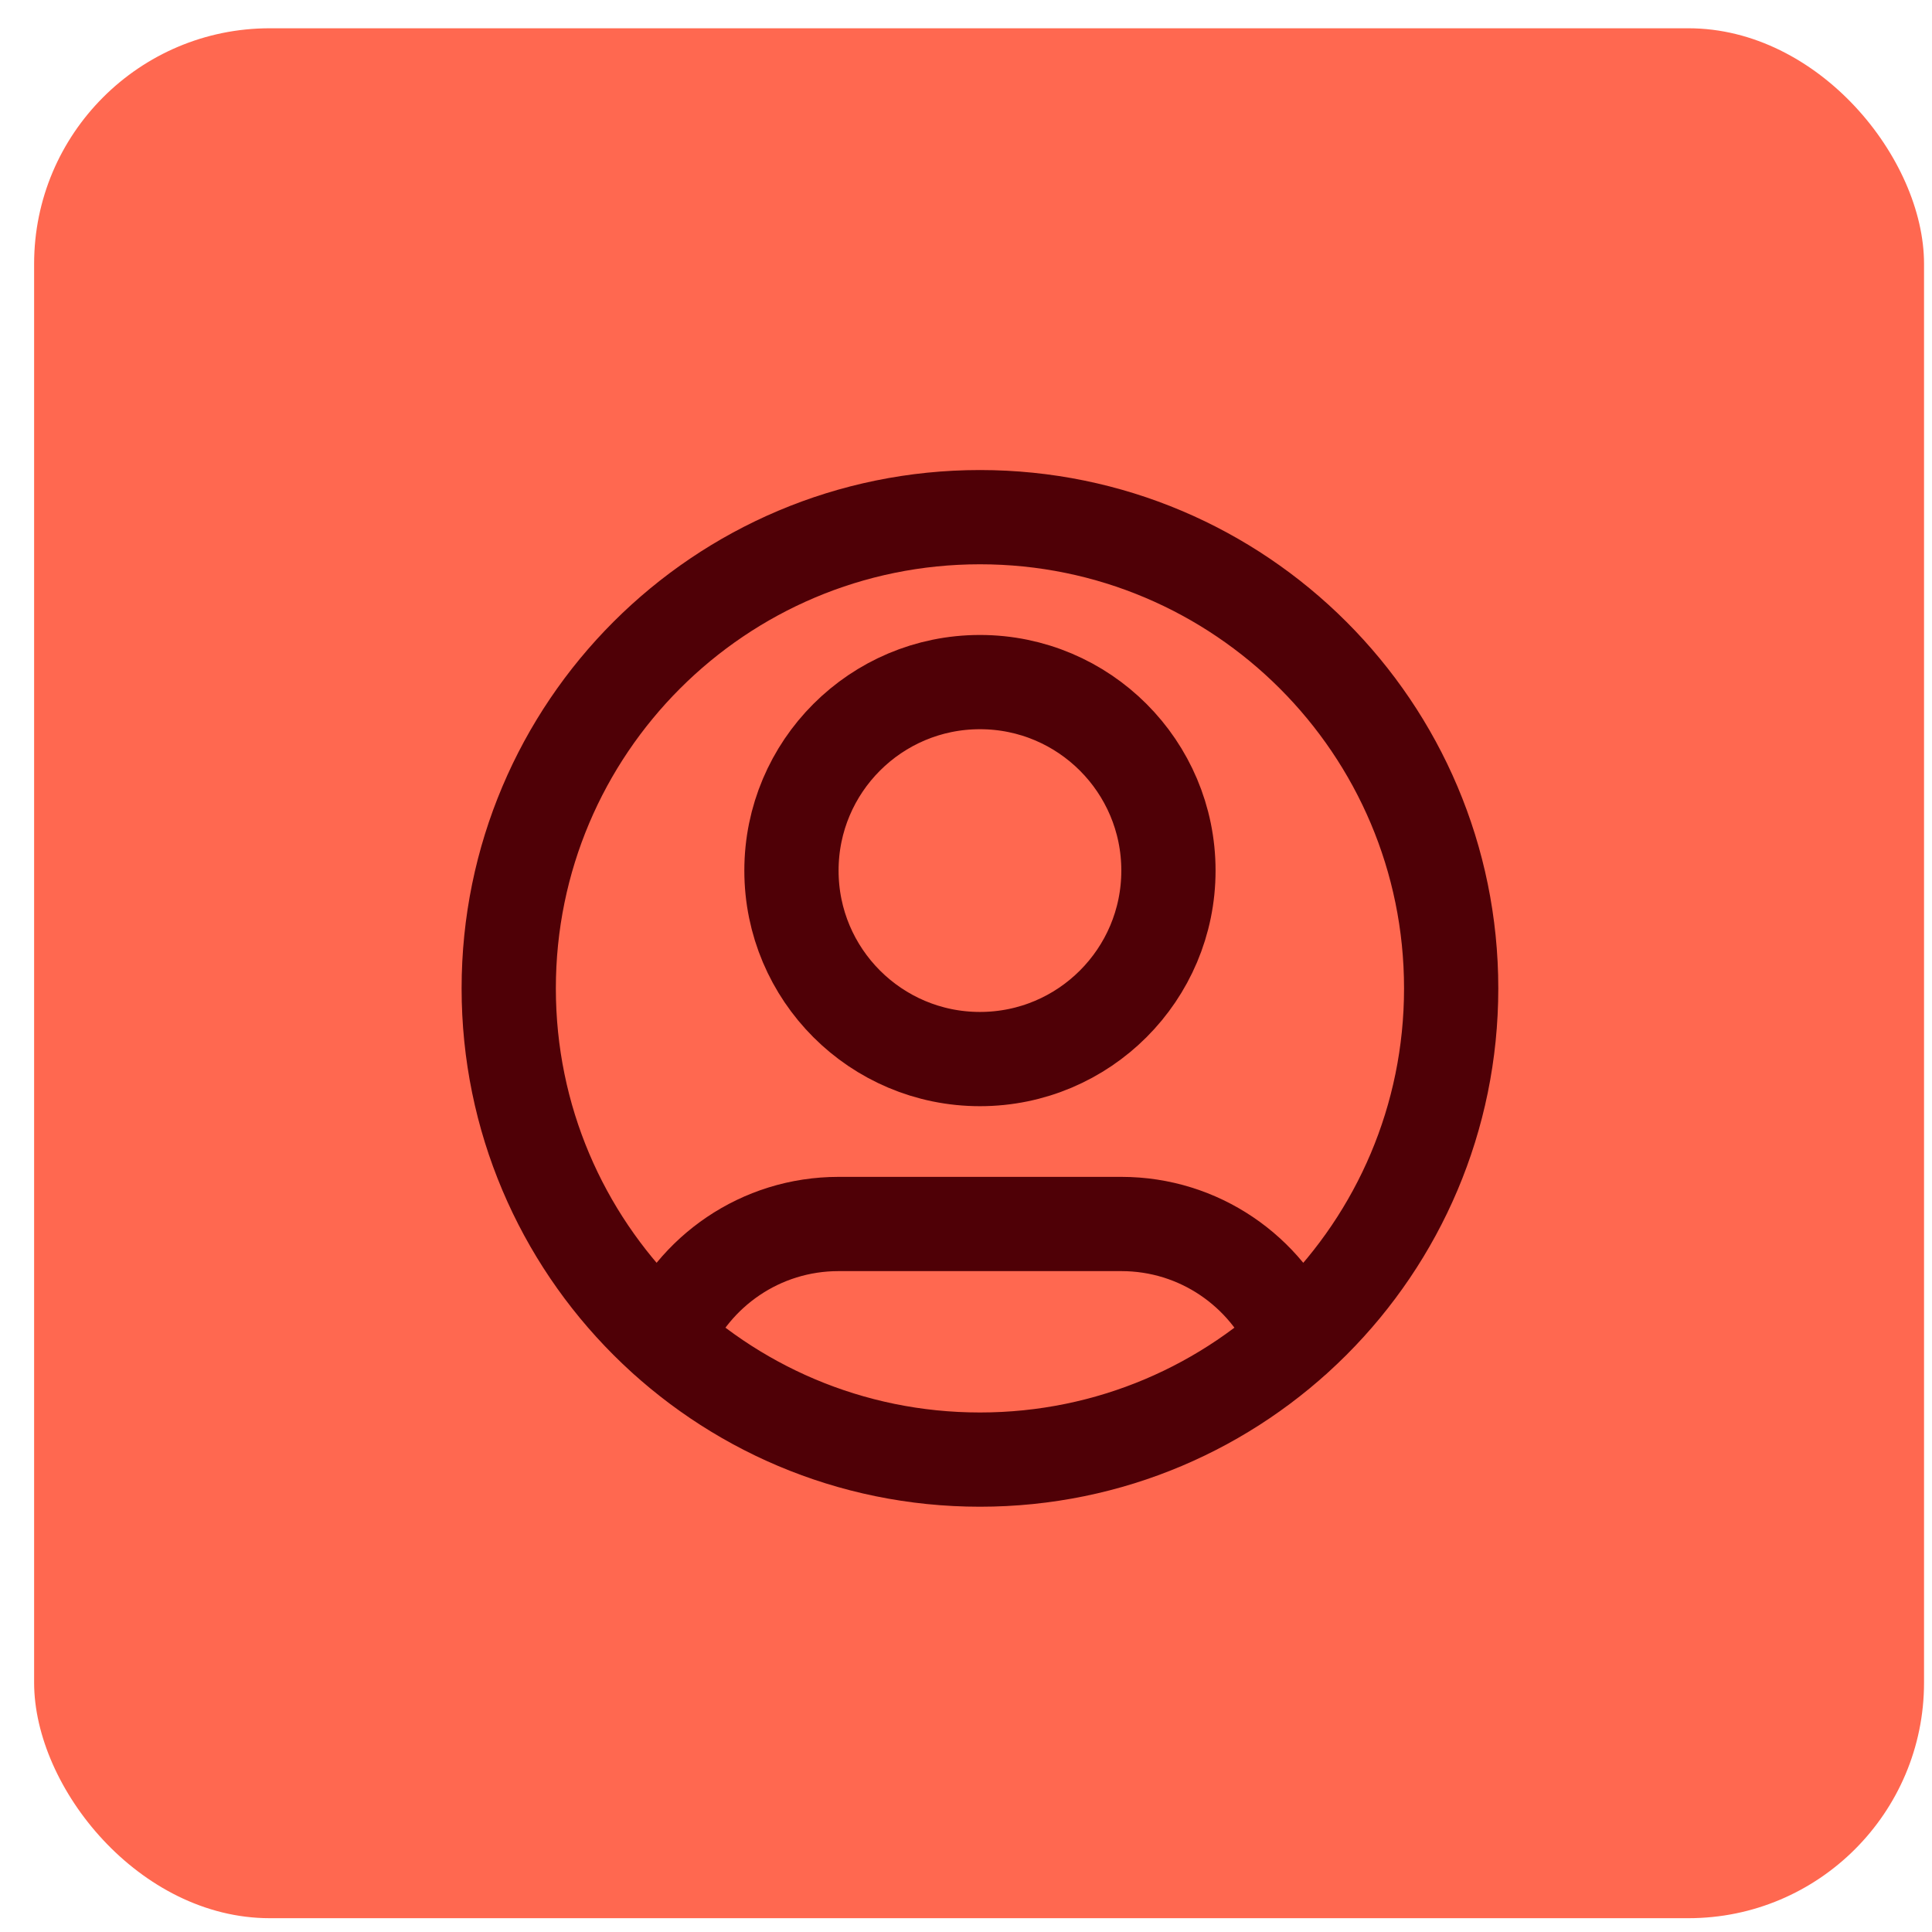
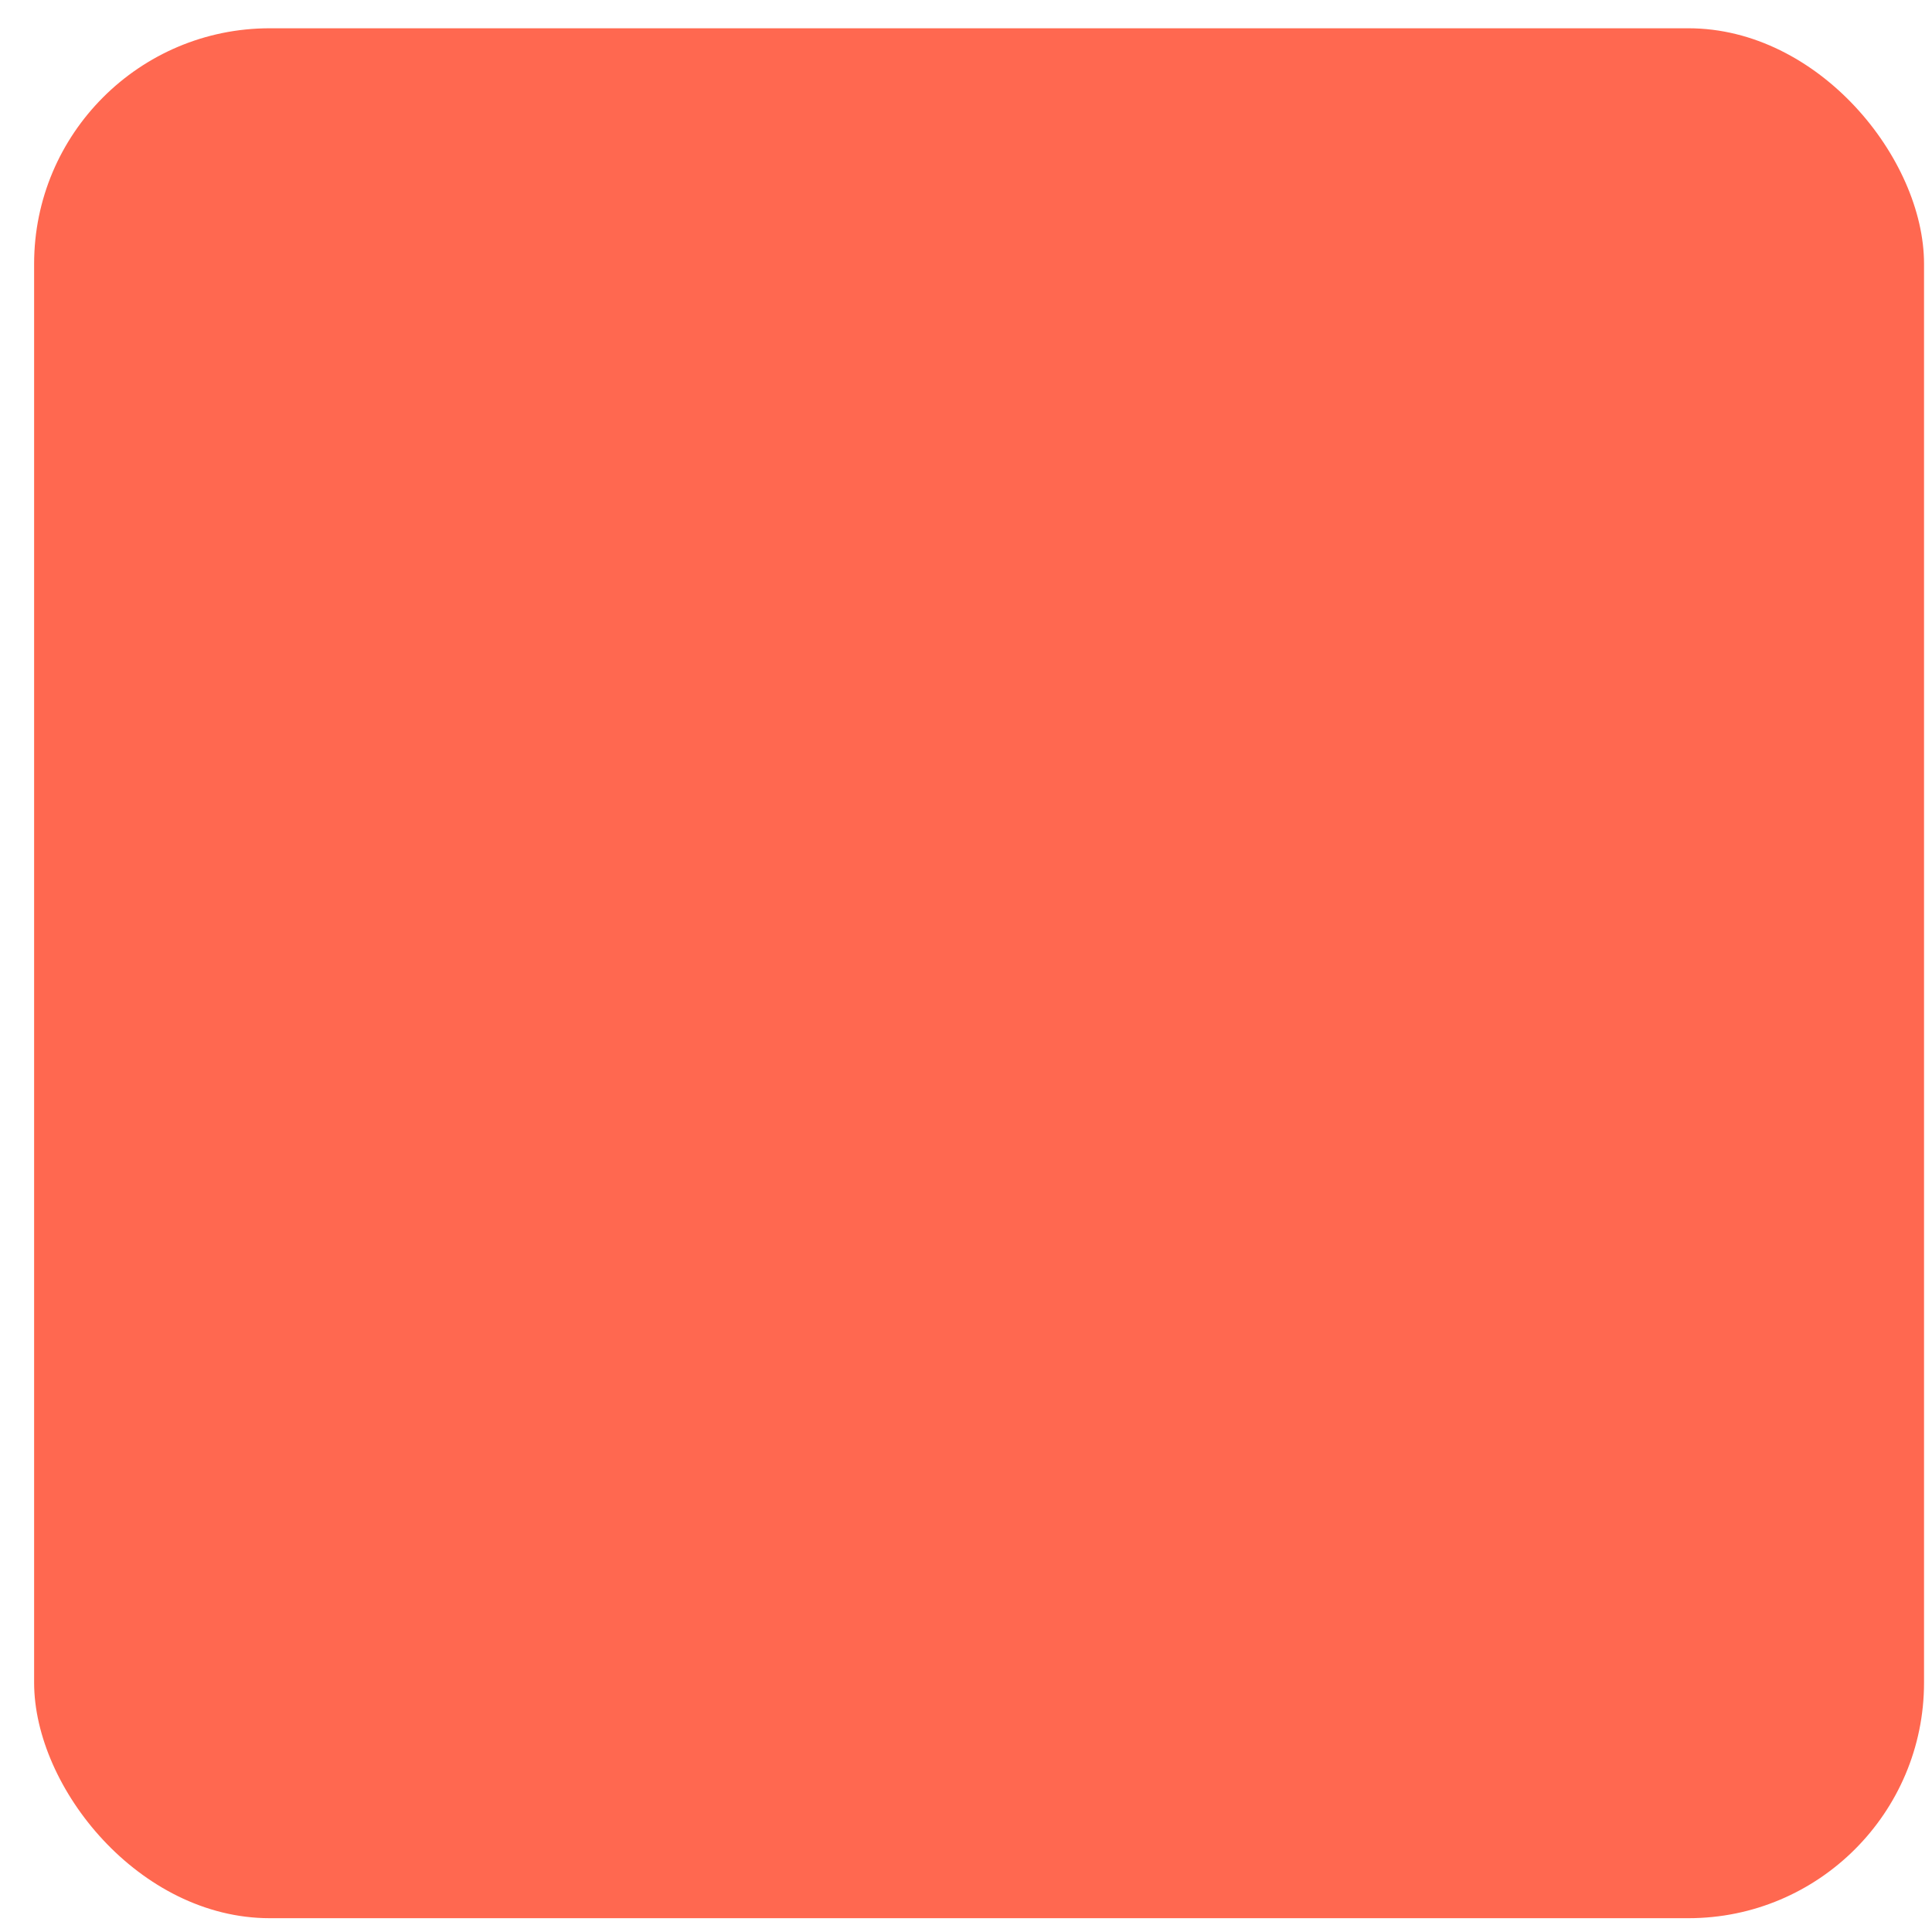
<svg xmlns="http://www.w3.org/2000/svg" width="41" height="41" viewBox="0 0 41 41" fill="none">
  <rect x="0.724" y="0.6" width="40.107" height="40.107" rx="5" fill="#FF6850" />
-   <path d="M14.112 28.414C14.72 26.98 16.141 25.975 17.796 25.975H23.796C25.451 25.975 26.871 26.98 27.48 28.414M24.796 18.475C24.796 20.684 23.005 22.475 20.796 22.475C18.587 22.475 16.796 20.684 16.796 18.475C16.796 16.266 18.587 14.475 20.796 14.475C23.005 14.475 24.796 16.266 24.796 18.475ZM30.796 20.975C30.796 26.498 26.319 30.975 20.796 30.975C15.273 30.975 10.796 26.498 10.796 20.975C10.796 15.453 15.273 10.975 20.796 10.975C26.319 10.975 30.796 15.453 30.796 20.975Z" stroke="#4F0006" stroke-width="2" stroke-linecap="round" stroke-linejoin="round" />
</svg>